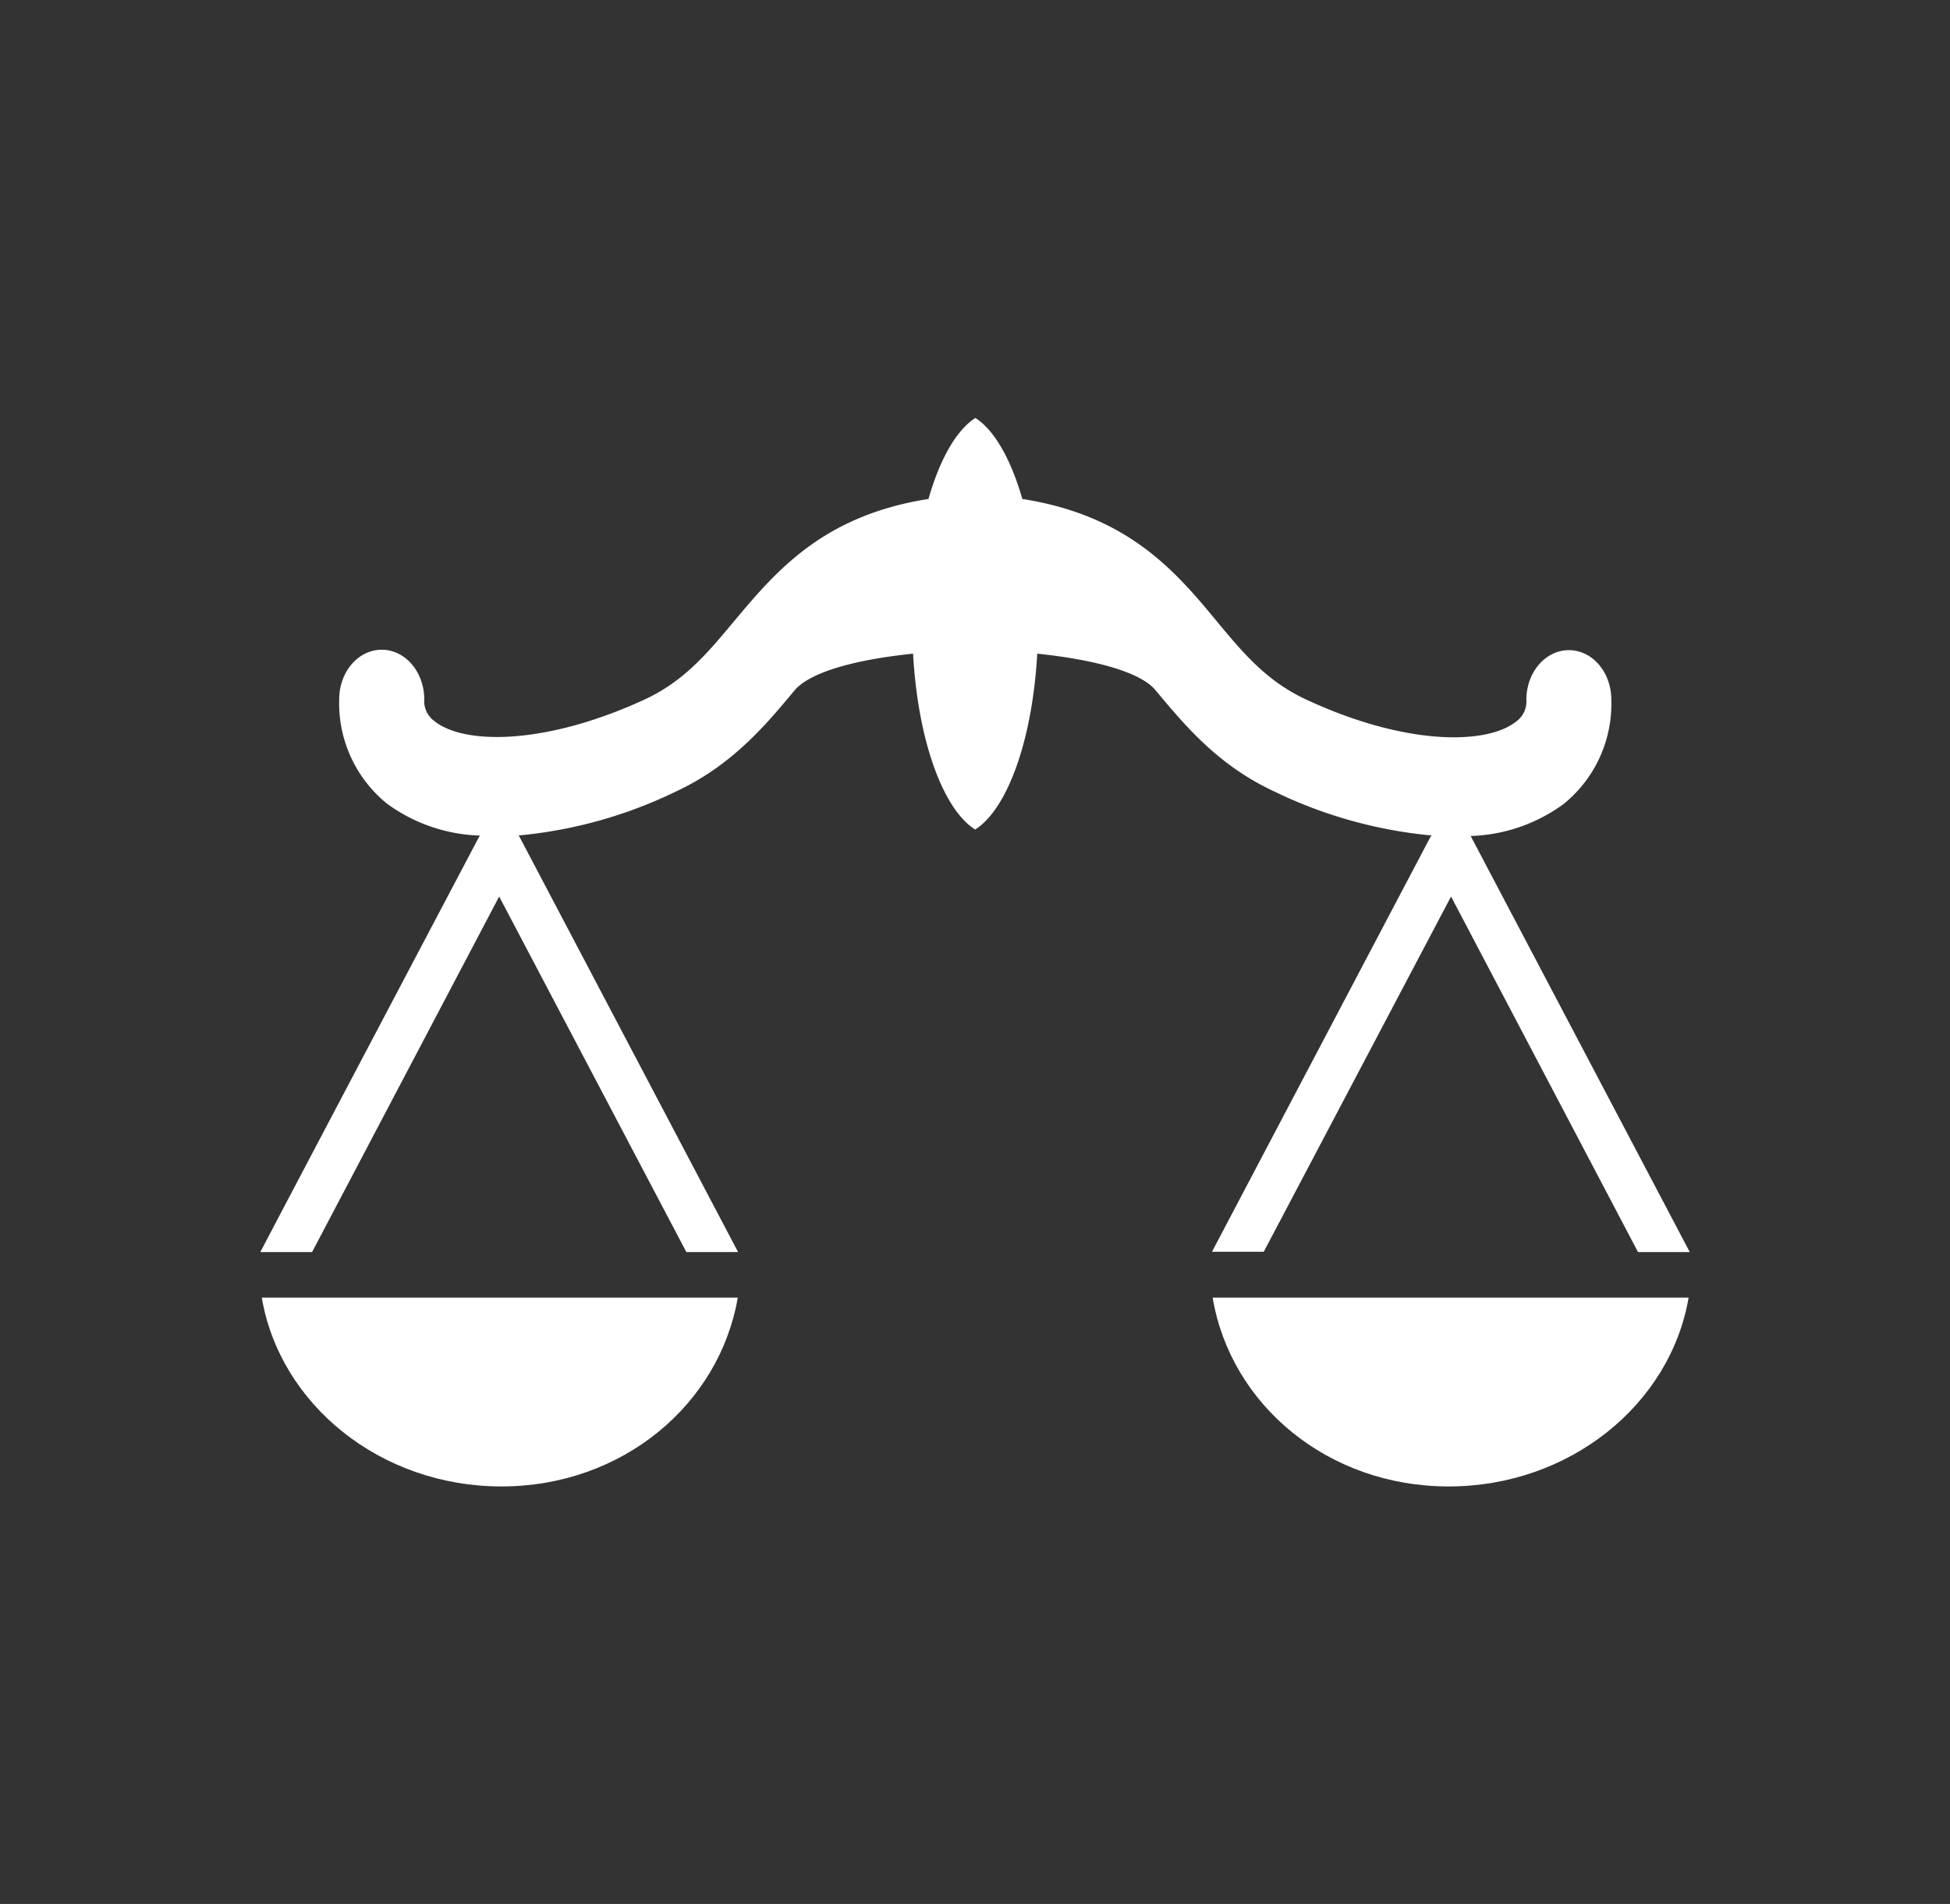
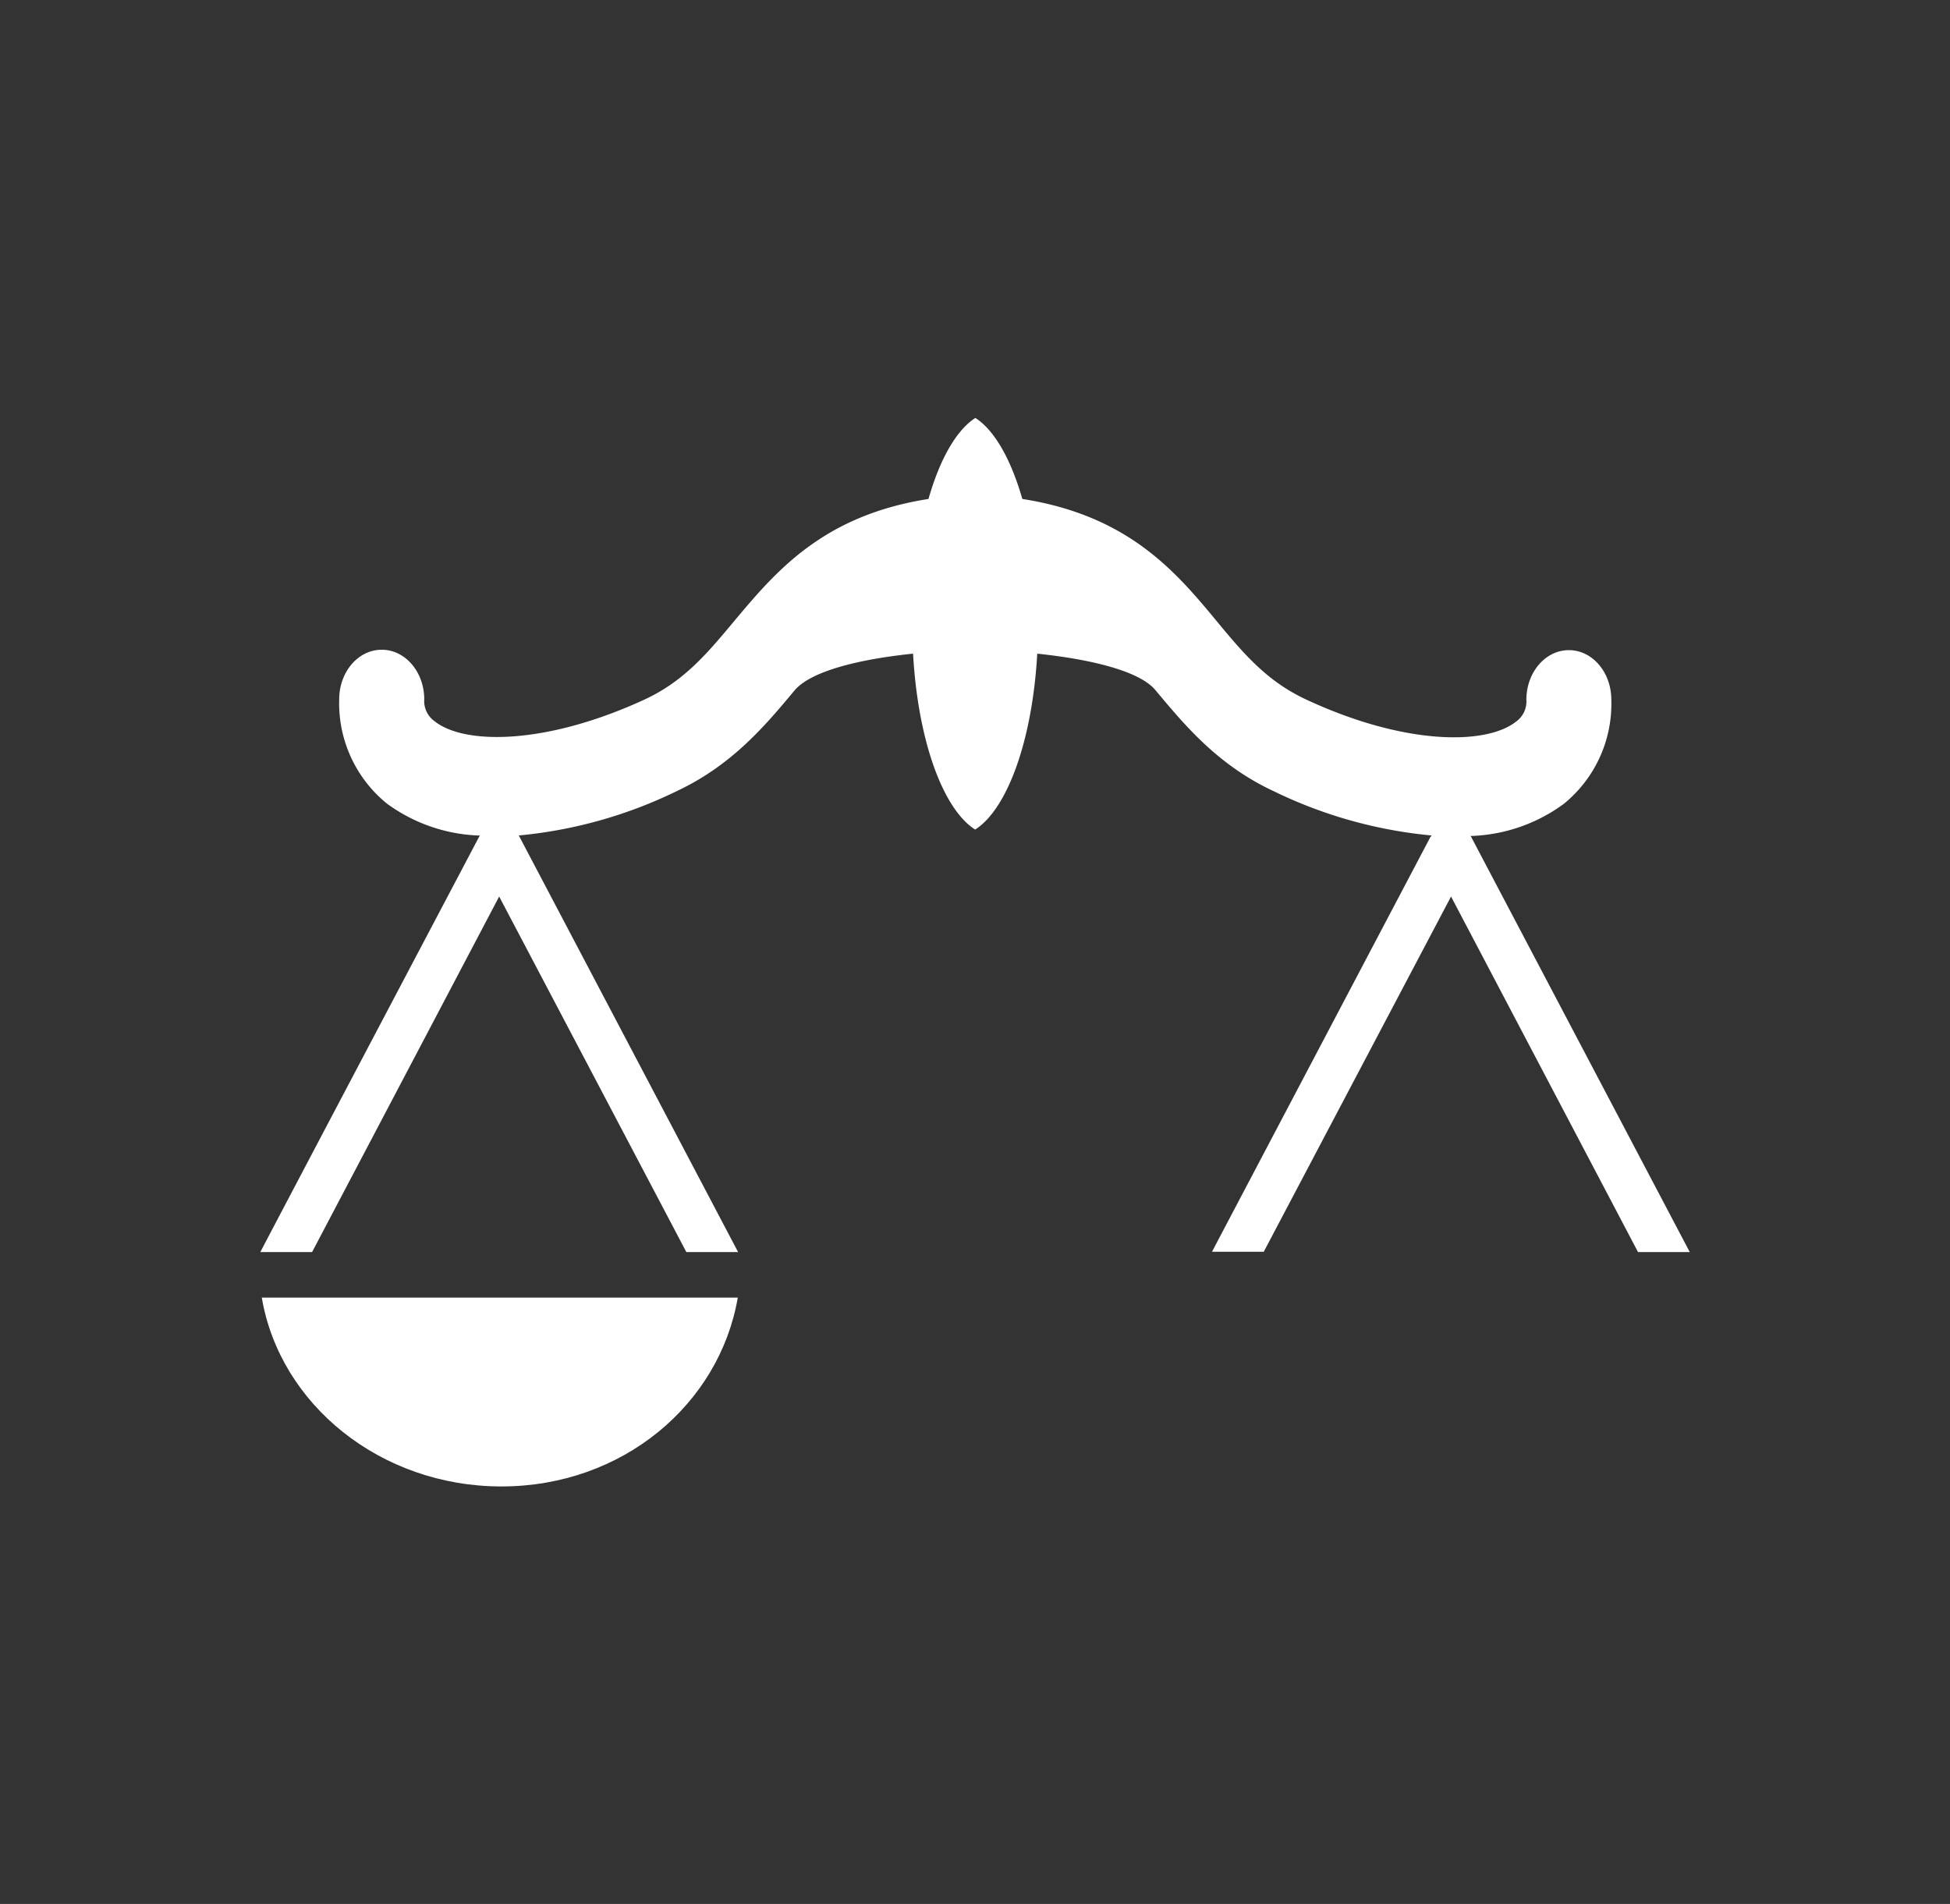
<svg xmlns="http://www.w3.org/2000/svg" id="WORK" viewBox="0 0 188.45 184">
  <rect x="0" y="0" width="188.45" height="184" fill="#333333" stroke="none" />
  <title>amg_code_icon-2</title>
-   <path d="M48.46,143.65c11.69,0,21.06-7.92,22.84-18.25h-46C27.05,135.73,36.77,143.65,48.46,143.65Z" style="fill:#fff" />
-   <path d="M140,143.65c11.69,0,21.42-7.92,23.19-18.25h-46C118.92,135.73,128.29,143.65,140,143.65Z" style="fill:#fff" />
+   <path d="M48.46,143.65c11.69,0,21.06-7.92,22.84-18.25h-46C27.05,135.73,36.77,143.65,48.46,143.65" style="fill:#fff" />
  <path d="M138.25,80.86s-21.1,40.06-21.12,40.11h5l18.1-34.33L158.3,121h5s-21.12-40.11-21.12-40.11h0l-.06-.1a16,16,0,0,0,9-3.1,12.46,12.46,0,0,0,4.6-10.06c0-2.66-1.83-4.8-4.1-4.8s-4.11,2.14-4.11,4.8a2.39,2.39,0,0,1-1,2.11c-2.9,2.29-10.82,2.29-20.35-2.17-3.75-1.76-6-4.43-8.56-7.52-4-4.85-8.58-10.23-18.8-11.83-1.1-3.82-2.69-6.65-4.54-7.83-1.84,1.18-3.44,4-4.53,7.83-10.22,1.6-14.75,7-18.8,11.83-2.58,3.09-4.81,5.76-8.57,7.52C52.8,72,44.88,72,42,69.7a2.39,2.39,0,0,1-1-2.11c0-2.66-1.84-4.8-4.11-4.8s-4.11,2.14-4.11,4.8a12.49,12.49,0,0,0,4.6,10.06,16,16,0,0,0,9,3.1.36.36,0,0,1-.07.1h0S25.18,120.92,25.16,121h5L48.24,86.64,66.33,121h5S50.2,80.86,50.2,80.86h0a1.27,1.27,0,0,1-.07-.12,44.12,44.12,0,0,0,15.26-4.28c5.37-2.52,8.57-6.35,11.39-9.73,1.51-1.81,6-3,11.46-3.56.46,8.32,2.86,15,6,17,3.14-2,5.54-8.71,6-17,5.45.57,10,1.75,11.45,3.56,2.83,3.38,6,7.21,11.4,9.73a44.12,44.12,0,0,0,15.26,4.28l-.08.12Z" style="fill:#fff" />
</svg>